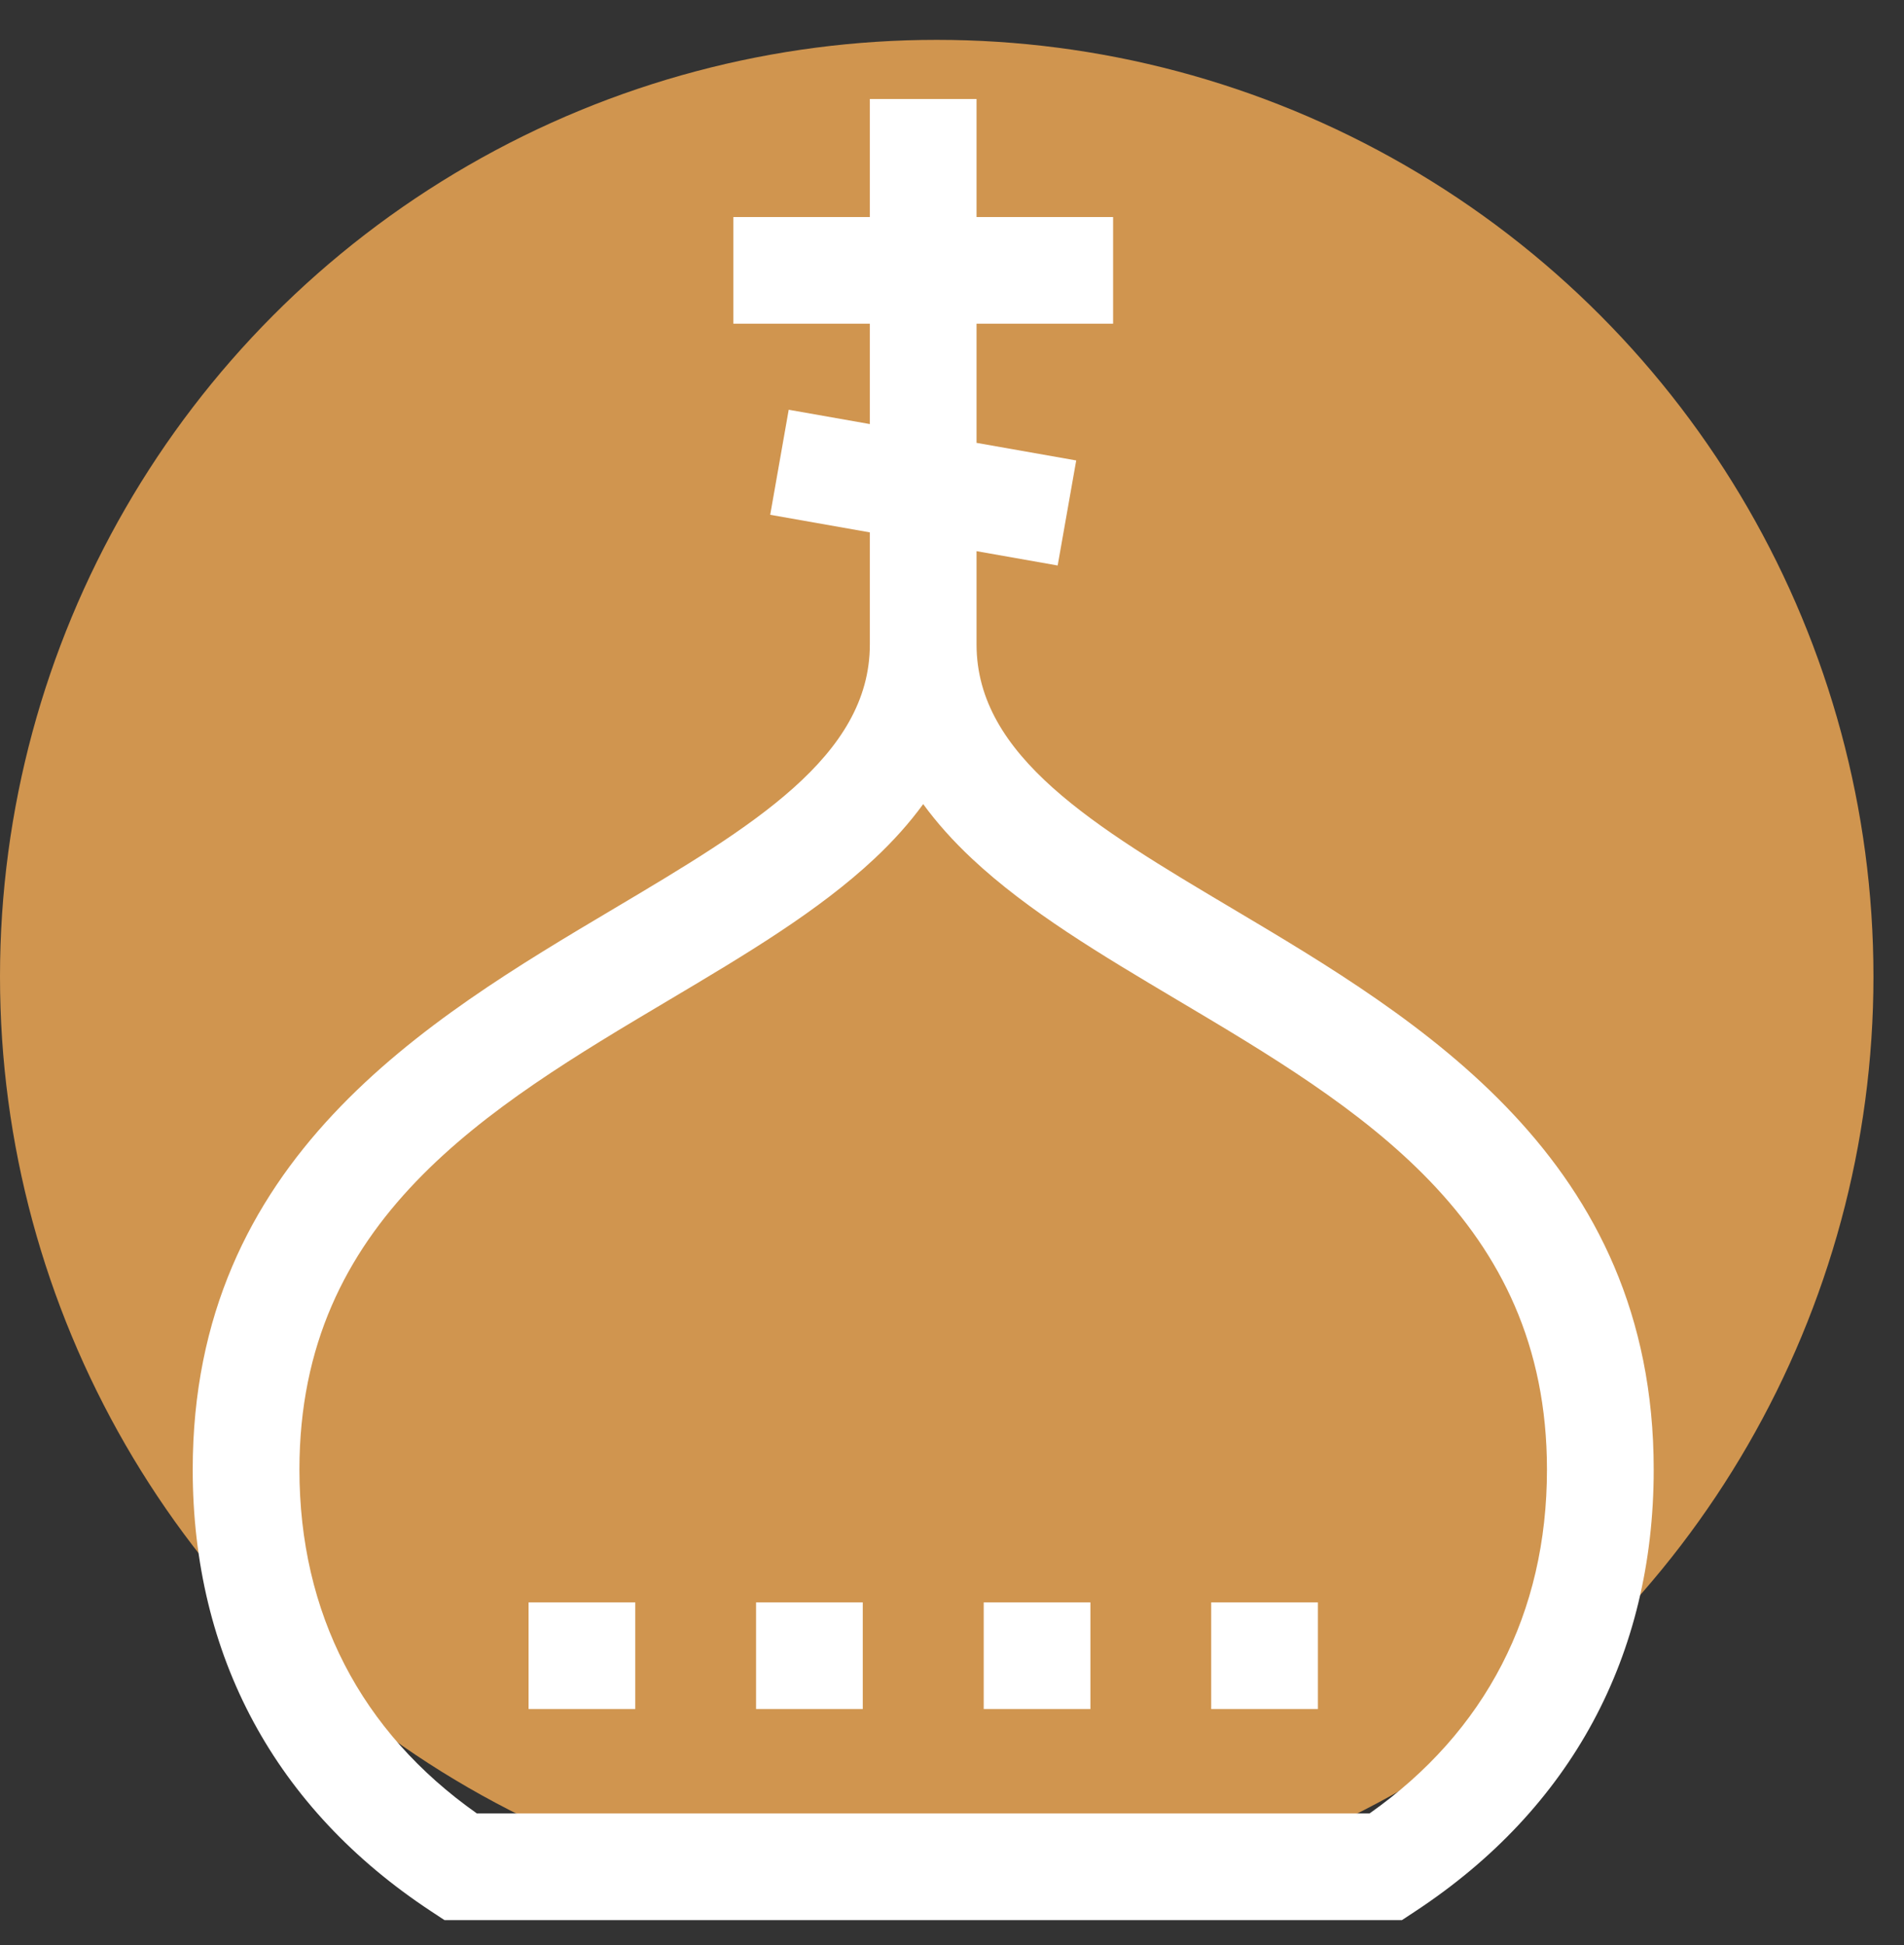
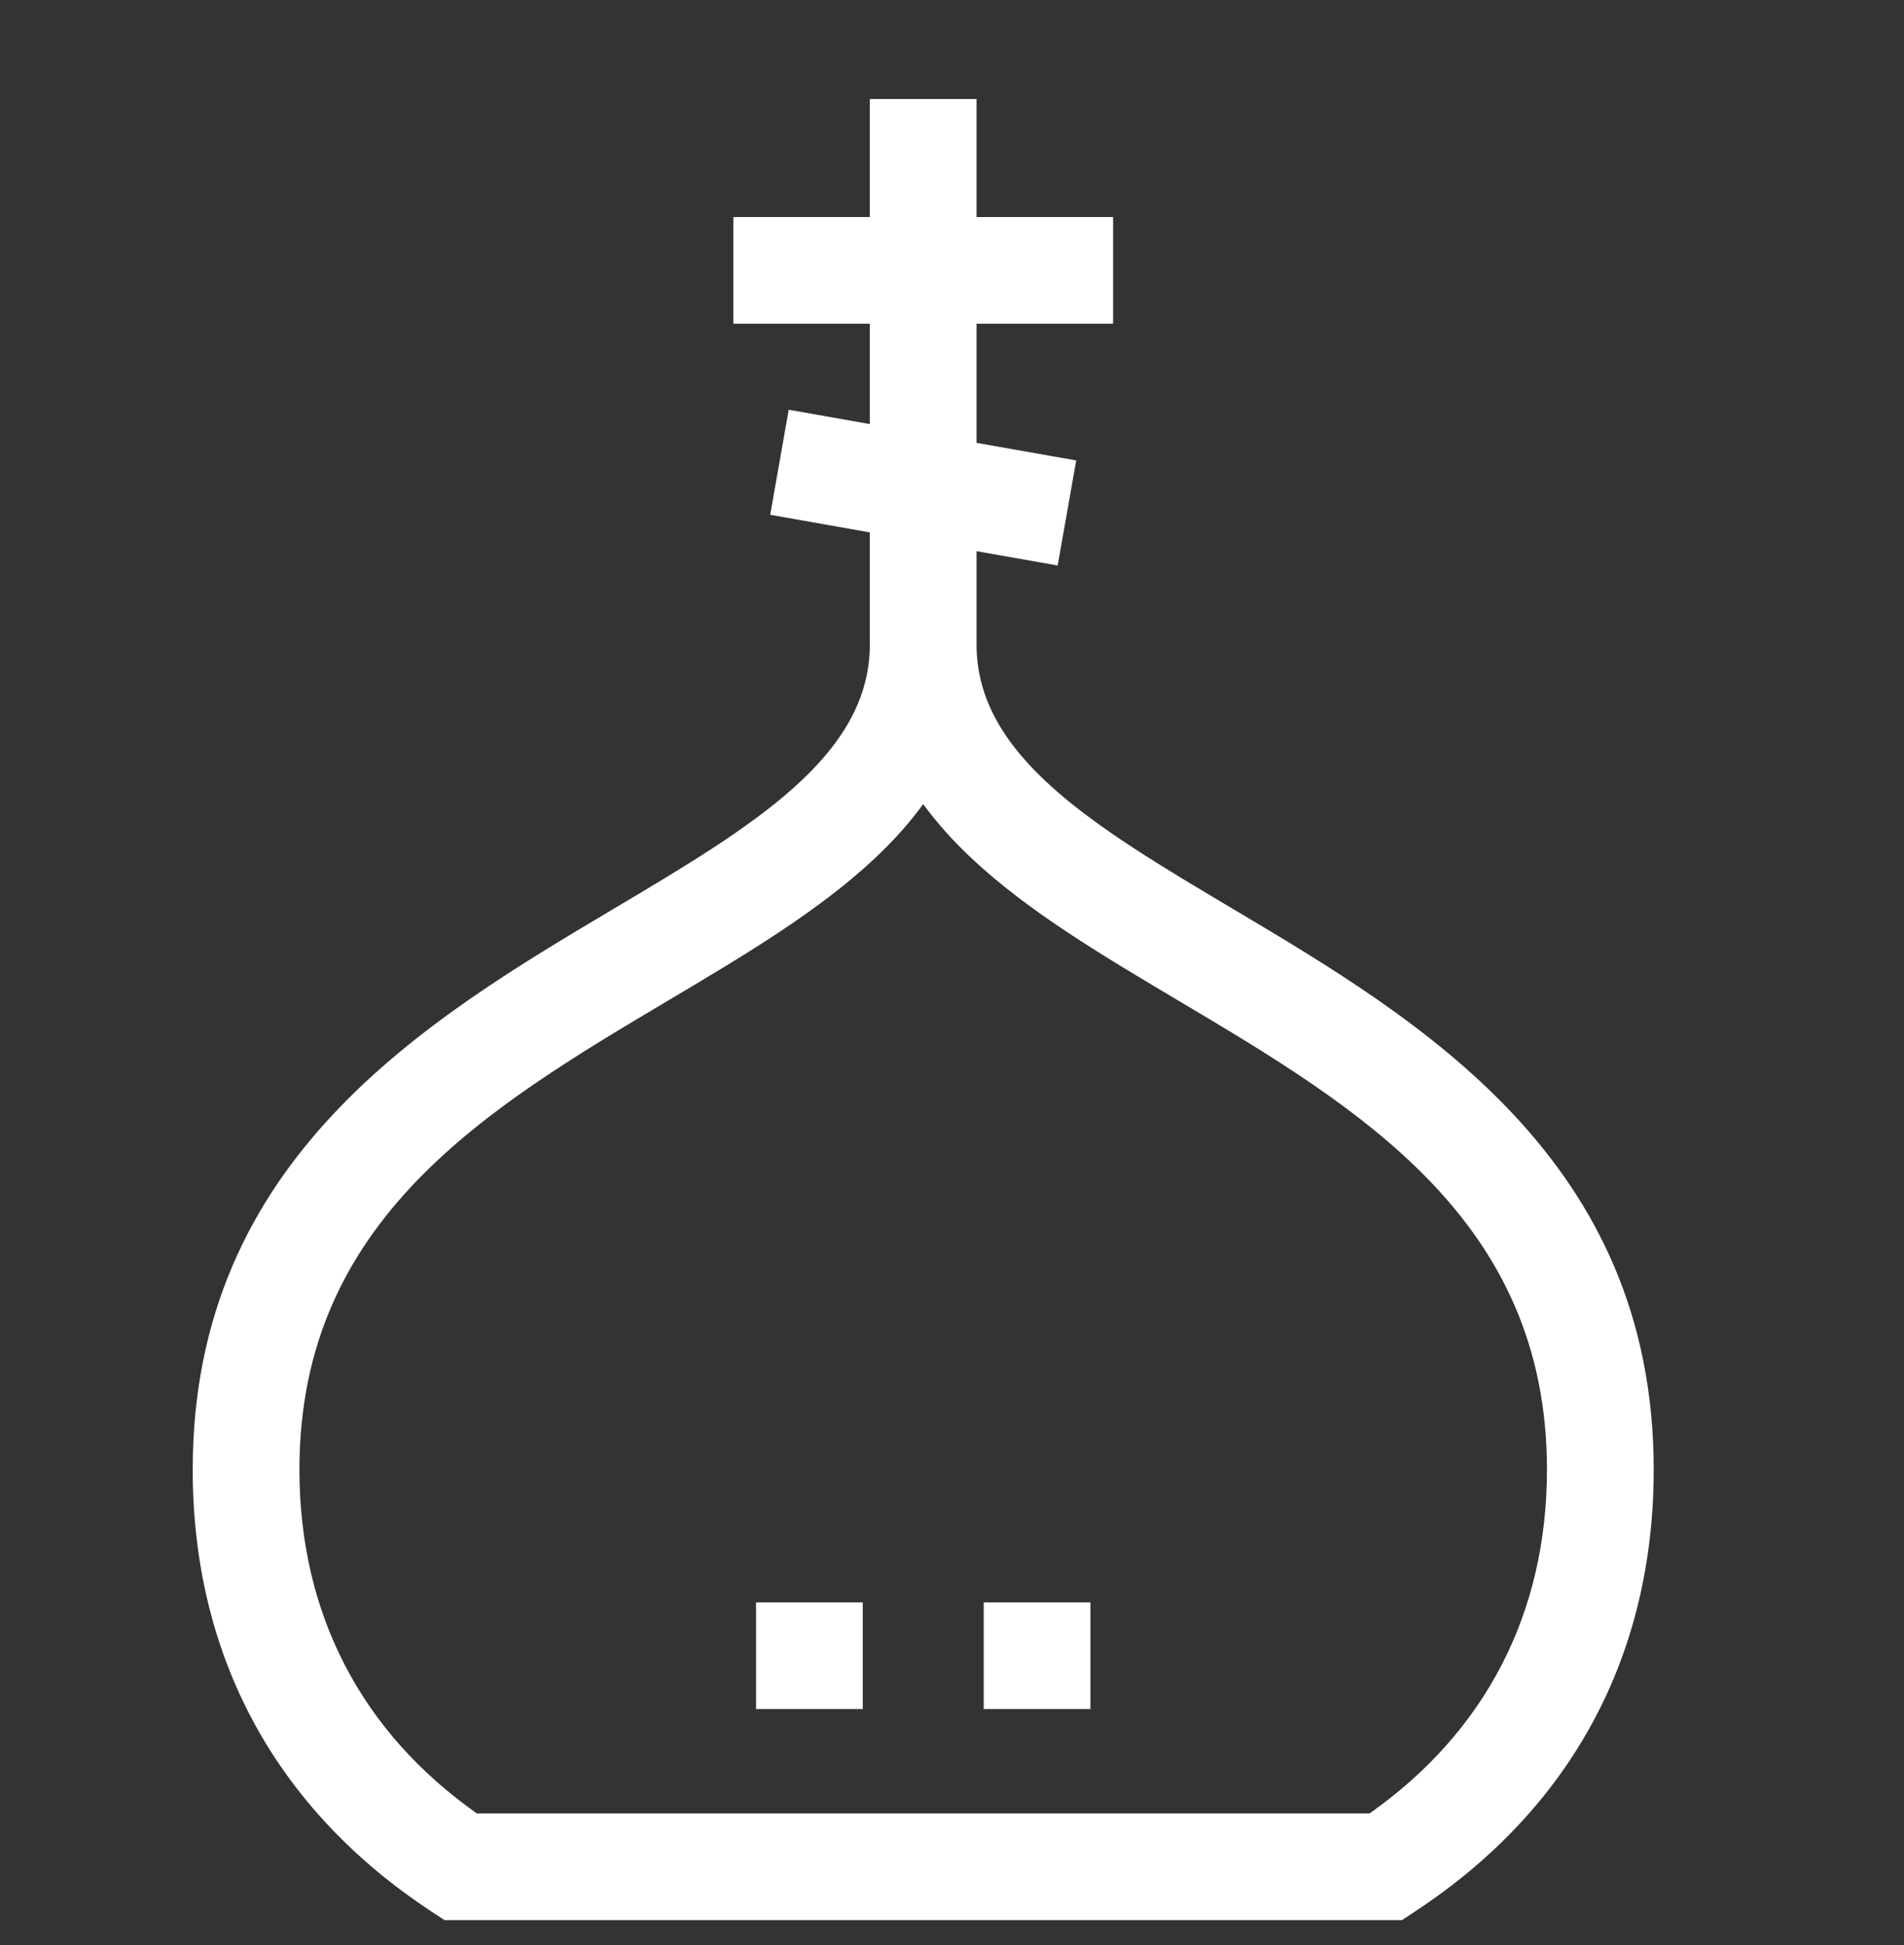
<svg xmlns="http://www.w3.org/2000/svg" width="46" height="47" viewBox="0 0 46 47" fill="none">
  <rect x="0" y="0" width="46" height="47" fill="#333333" stroke="none" />
-   <circle cx="22.631" cy="23.594" r="22.631" fill="#D0954F" />
  <path d="M29.77 21.95C26.456 19.98 23.593 18.279 23.593 15.571V13.317L25.553 13.663L26.001 11.125L23.593 10.7V7.821H26.892V5.244H23.593V2.392H21.015V5.244H17.717V7.821H21.015V10.246L19.055 9.9L18.608 12.438L21.015 12.863V15.571C21.015 18.279 18.153 19.98 14.839 21.95C10.302 24.646 4.656 28.002 4.656 35.507C4.656 40.008 6.648 43.698 10.415 46.179L10.738 46.392H33.871L34.194 46.179C37.961 43.698 39.953 40.008 39.953 35.507C39.953 28.002 34.307 24.646 29.77 21.95ZM33.088 43.815H11.521C8.715 41.838 7.234 38.973 7.234 35.507C7.234 29.468 11.77 26.772 16.156 24.166C18.015 23.061 19.771 22.017 21.127 20.746C21.584 20.318 21.976 19.879 22.304 19.428C22.633 19.879 23.025 20.318 23.482 20.746C24.838 22.017 26.593 23.061 28.452 24.166C32.839 26.772 37.374 29.468 37.374 35.507C37.374 38.973 35.894 41.838 33.088 43.815Z" fill="white" />
  <path d="M18.266 38.716H20.844V41.293H18.266V38.716Z" fill="white" />
-   <path d="M12.77 38.716H15.348V41.293H12.77V38.716Z" fill="white" />
  <path d="M23.766 38.716H26.344V41.293H23.766V38.716Z" fill="white" />
-   <path d="M29.262 38.716H31.84V41.293H29.262V38.716Z" fill="white" />
</svg>